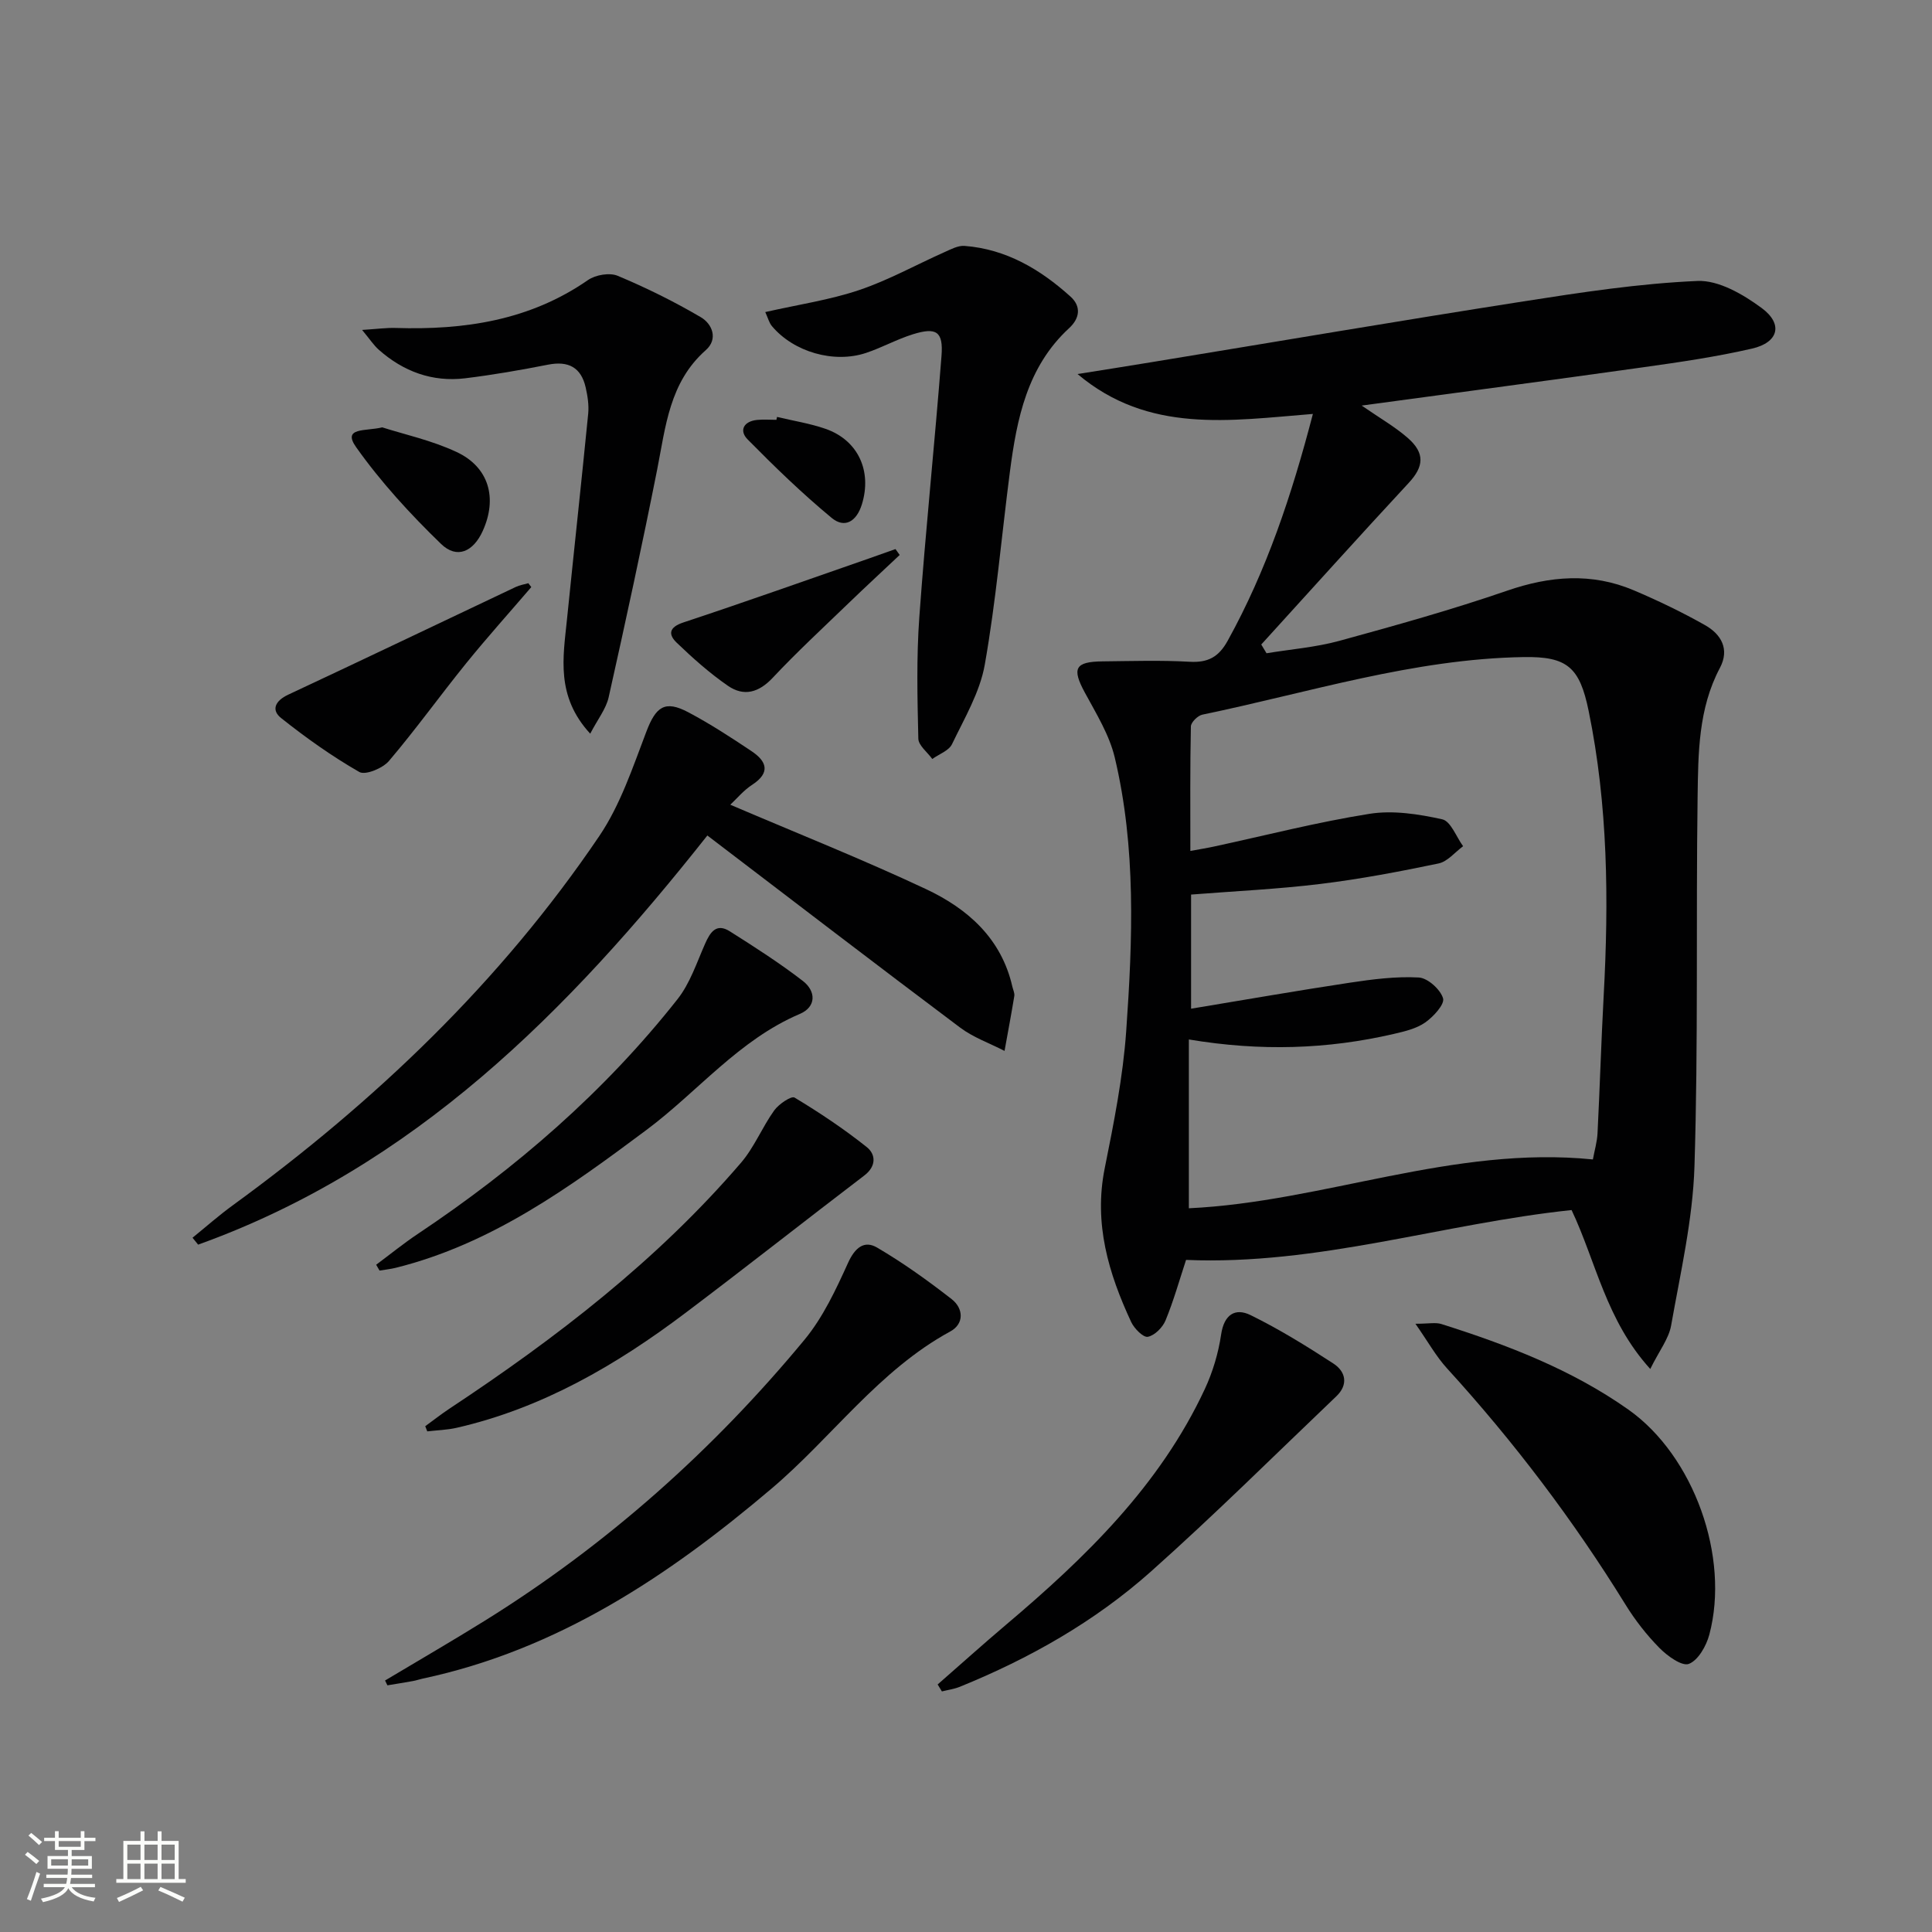
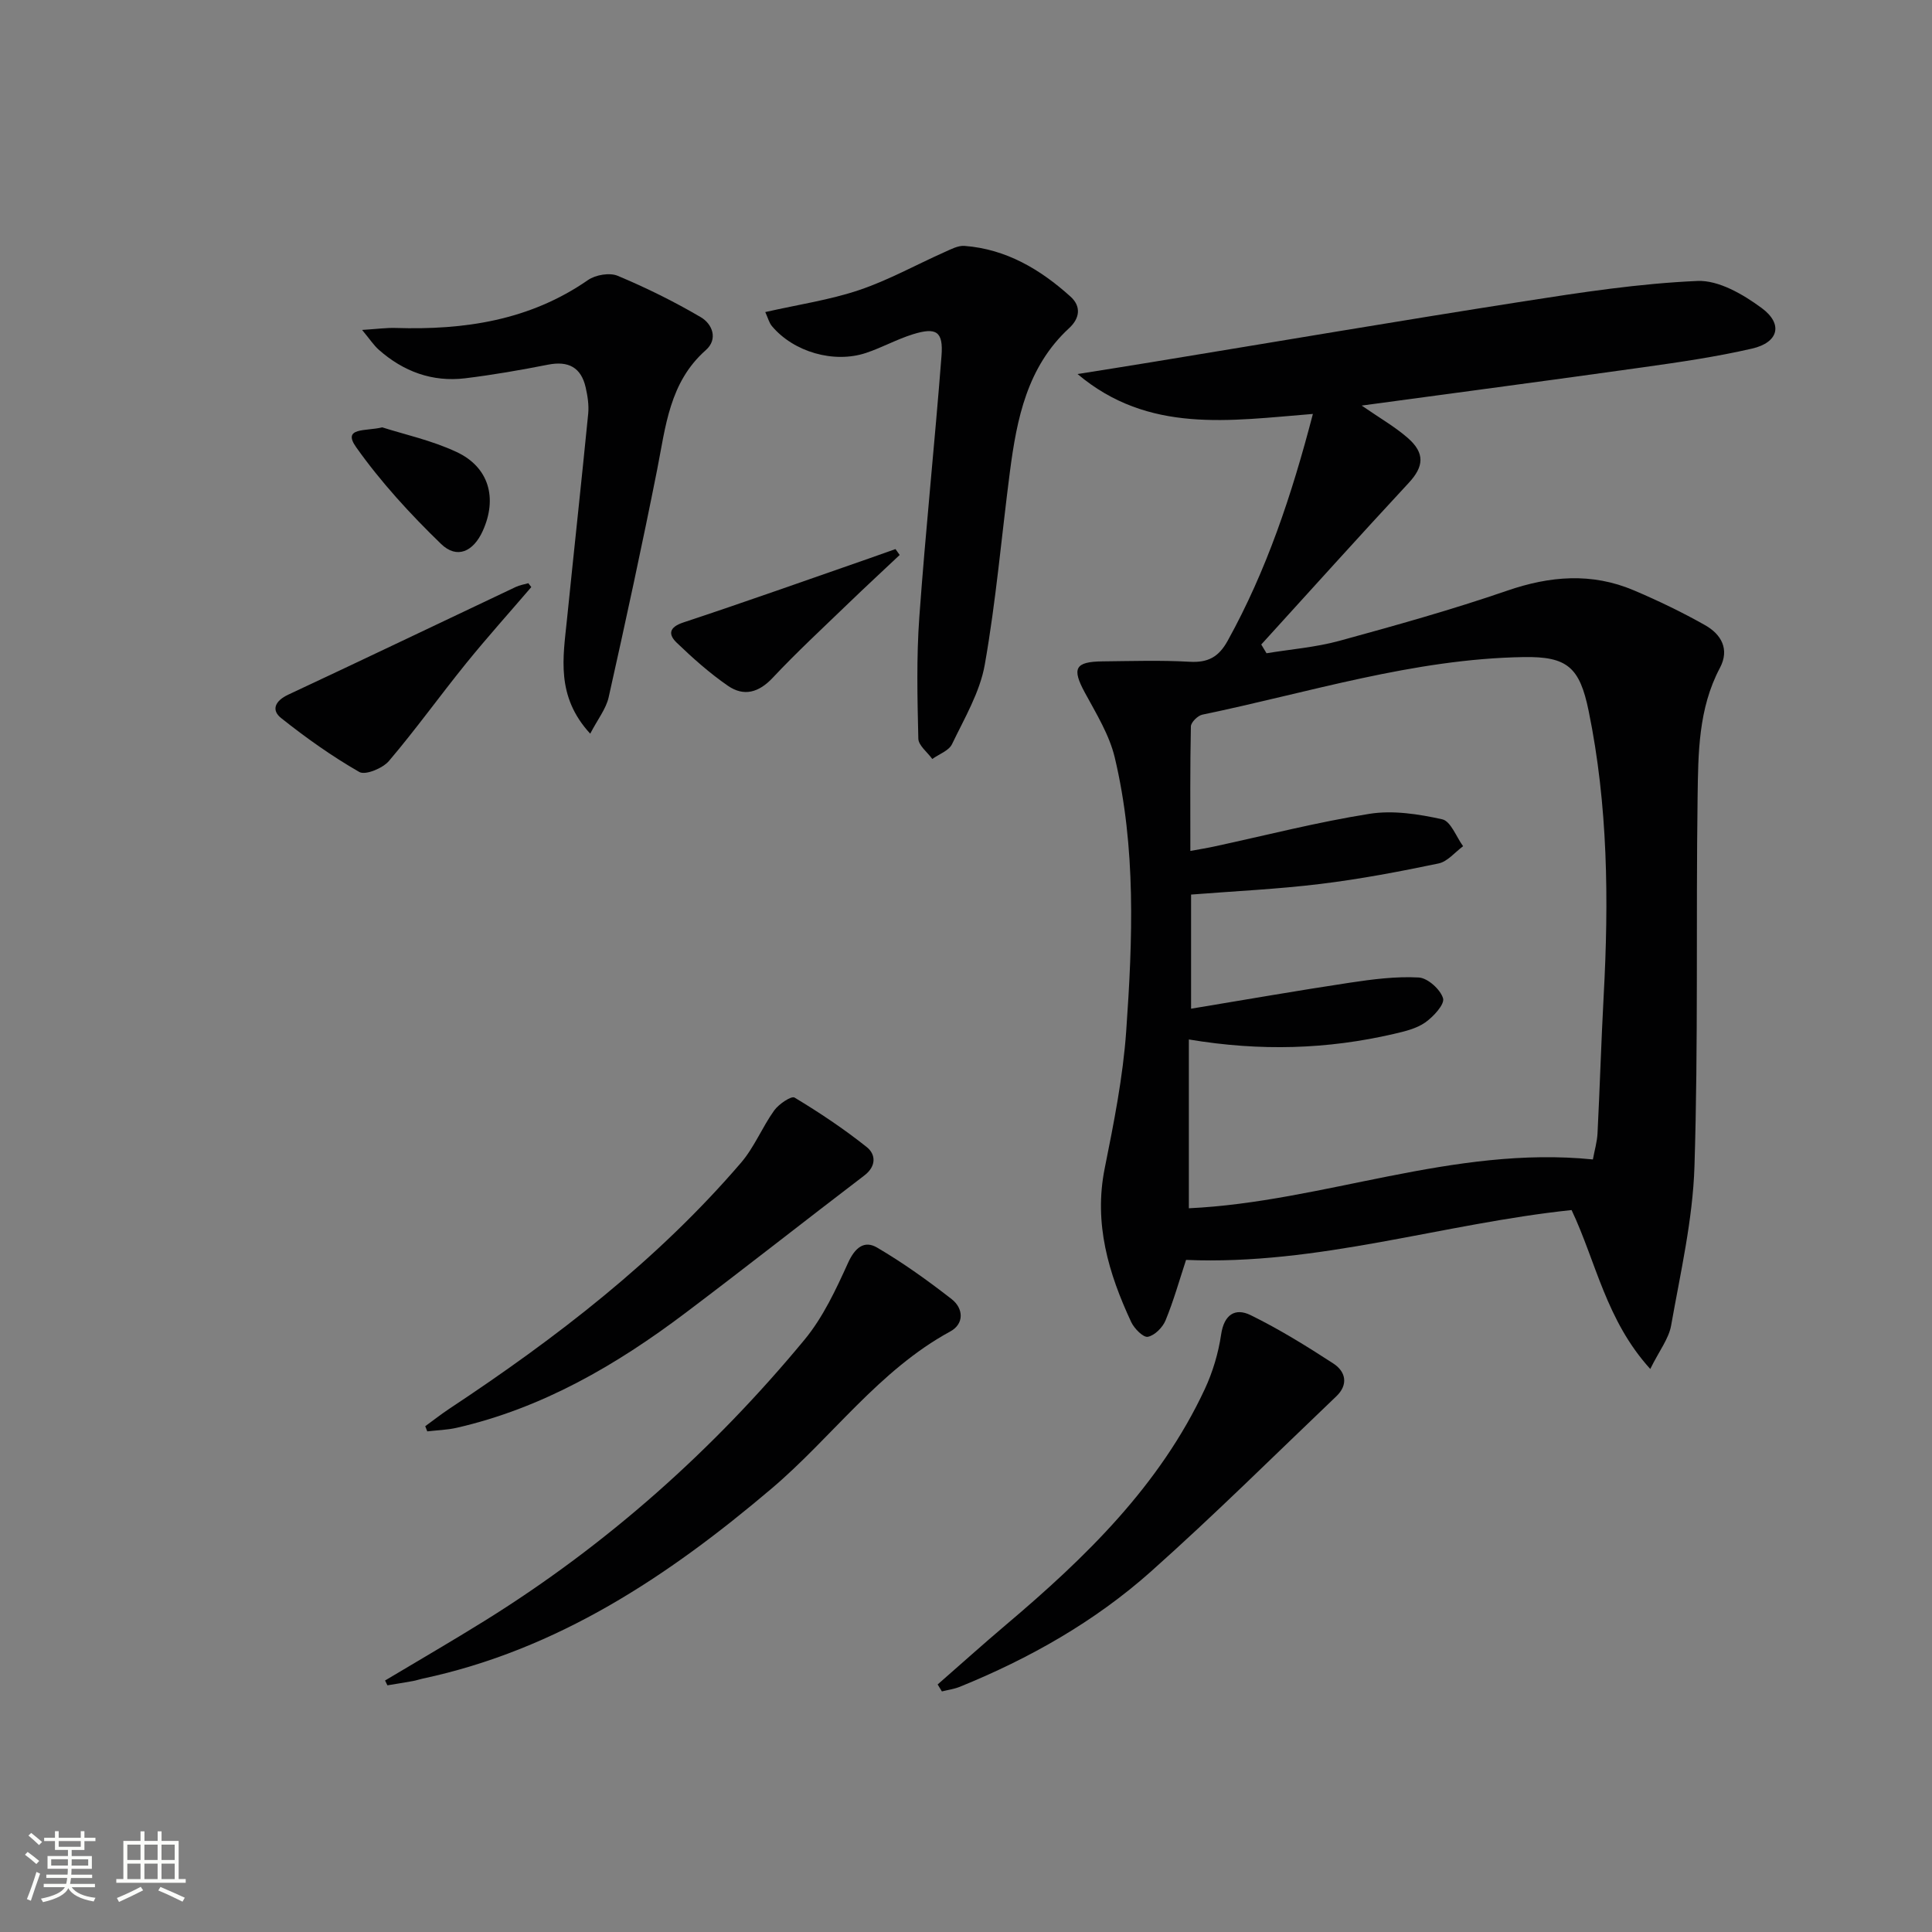
<svg xmlns="http://www.w3.org/2000/svg" enable-background="new 0 0 400 400" viewBox="0 0 400 400">
  <rect x="0" y="0" width="400" height="400" fill="#808080" stroke="none" />
  <path d="m5.17 384 .55-.58c.85.61 1.65 1.24 2.4 1.87l-.59.64c-.83-.73-1.62-1.38-2.36-1.93m1.22 9.53-.82-.34c.71-1.76 1.37-3.64 1.98-5.63.24.13.5.25.76.36-.6 1.67-1.24 3.54-1.92 5.61m-.5-13.5.57-.54c.56.44 1.31 1.06 2.26 1.87l-.64.64c-.68-.66-1.41-1.32-2.19-1.97m3.25.46h2.24v-1.36h.77v1.36h4.57v-1.36h.76v1.36h2.28v.69h-2.28v1.84h-2.64v1.26h4.18v2.64h-4.21c0 .45-.02.86-.05 1.21h4.32v.69h-4.38c-.04.34-.1.75-.19 1.22h5.15v.69h-4.82c.87 1.19 2.51 1.92 4.93 2.19-.17.31-.3.57-.37.76-2.77-.49-4.52-1.41-5.26-2.76-.56 1.26-2.3 2.23-5.24 2.9-.12-.24-.26-.48-.43-.72 2.73-.55 4.38-1.34 4.96-2.38h-4.38v-.69h4.65c.1-.38.17-.79.21-1.22h-4.32v-.69h4.4c.03-.34.05-.75.05-1.21h-4.2v-2.64h4.23v-1.26h-2.69v-1.84h-2.24zm1.46 4.46v1.29h3.45c.01-.4.02-.57.01-.53v-.32-.45h-3.46zm1.55-2.59h4.57v-1.19h-4.57zm6.11 2.59h-3.42v.77c-.01.19-.01.37-.02.53h3.44z" fill="#fbfcfa" />
  <path d="m32.63 379.16h.82v1.98h3.54v7.89h1.46v.78h-14.37v-.78h1.46v-7.89h3.55v-1.98h.82v1.98h2.73v-1.98zm-3.49 11.48.5.73c-1.61.82-3.28 1.63-5 2.41-.13-.27-.28-.55-.44-.82 1.75-.72 3.4-1.49 4.94-2.32m-2.78-5.55h2.73v-3.18h-2.73zm0 3.95h2.73v-3.2h-2.73zm3.54-3.95h2.73v-3.18h-2.73zm0 3.95h2.73v-3.2h-2.73zm7.89 4.68c-1.84-.92-3.51-1.7-5.02-2.32l.45-.73c1.89.8 3.57 1.55 5.04 2.23zm-1.62-11.81h-2.73v3.18h2.73zm-2.73 7.13h2.73v-3.2h-2.73z" fill="#fbfcfa" />
  <g fill="#010102">
    <path d="m271.82 85.7c-17.25 1.38-34.01 4.14-48.73-8.26 5.07-.81 10.15-1.6 15.22-2.44 25.7-4.21 51.37-8.58 77.1-12.6 11.95-1.87 23.98-3.71 36.03-4.23 4.39-.19 9.47 2.78 13.29 5.6 4.51 3.32 3.5 7.14-1.98 8.4-7.42 1.71-15 2.81-22.55 3.87-19.06 2.68-38.15 5.2-58.28 7.93 3.78 2.61 6.88 4.38 9.52 6.68 3.67 3.19 3.33 5.99.21 9.34-10.27 11.06-20.36 22.29-30.52 33.45.36.6.73 1.2 1.09 1.81 5.03-.83 10.18-1.23 15.08-2.57 11.65-3.19 23.31-6.45 34.72-10.38 8.9-3.07 17.52-3.77 26.22-.09 5.04 2.14 10.01 4.53 14.77 7.22 3.33 1.88 5.14 4.96 3.08 8.85-4.48 8.44-4.49 17.68-4.62 26.77-.35 25.49.15 51-.65 76.47-.35 11.01-2.9 21.98-4.83 32.9-.48 2.74-2.45 5.22-4.32 9.01-9.17-10.09-11.22-22.19-16.29-32.9-26.63 2.79-52.5 11.48-79.82 10.32-1.36 4.13-2.56 8.42-4.24 12.51-.6 1.47-2.25 3.13-3.67 3.41-.94.19-2.82-1.71-3.45-3.06-4.69-10.07-7.77-20.38-5.49-31.78 1.89-9.41 3.79-18.92 4.46-28.47 1.33-18.92 2.07-37.95-2.37-56.62-1.12-4.7-3.83-9.08-6.18-13.42-2.73-5.03-2.09-6.43 3.67-6.49 6-.06 12.01-.26 17.99.08 3.82.22 6.04-.97 7.91-4.37 8.03-14.52 13.23-30.05 17.63-46.94zm-25.22 123.14c11.3-1.87 22.05-3.75 32.84-5.38 4.73-.71 9.56-1.34 14.3-1.08 1.85.1 4.48 2.47 5.03 4.31.37 1.24-2 3.81-3.69 5-1.83 1.28-4.25 1.85-6.5 2.37-13.71 3.18-27.55 3.64-42.44 1.15v34.95c27.86-1.31 54.72-13.03 83.65-10.11.35-1.9.87-3.64.96-5.41.48-9.47.76-18.95 1.27-28.41 1.08-19.8.9-39.52-3.11-59.05-1.85-9.02-4.4-11.3-13.49-11.14-22.79.38-44.43 7.35-66.48 11.92-.96.2-2.36 1.58-2.38 2.44-.18 8.42-.11 16.86-.11 25.78 2.12-.39 3.56-.62 4.98-.93 10.7-2.31 21.33-5.05 32.13-6.76 4.86-.77 10.16.06 15.04 1.14 1.77.39 2.9 3.63 4.32 5.57-1.68 1.23-3.22 3.18-5.08 3.57-8.1 1.69-16.25 3.24-24.46 4.24-8.83 1.08-17.75 1.49-26.78 2.2z" />
-     <path d="m151.2 166.61c13.8 5.9 27.34 11.28 40.52 17.47 8.62 4.05 15.61 10.2 17.88 20.2.15.65.5 1.33.4 1.94-.62 3.79-1.34 7.57-2.02 11.36-3.08-1.59-6.47-2.78-9.2-4.83-17.42-13.07-34.69-26.33-52.33-39.77-28.84 36.48-60.8 68.67-105.43 84.71-.39-.48-.78-.95-1.16-1.43 2.77-2.25 5.45-4.62 8.34-6.72 29.4-21.42 55.44-46.24 75.88-76.45 4.36-6.45 6.92-14.2 9.73-21.58 1.98-5.2 3.83-6.62 8.7-4.04 4.53 2.4 8.86 5.22 13.13 8.08 3.07 2.06 3.94 4.39.14 6.9-1.79 1.14-3.18 2.85-4.58 4.16z" />
    <path d="m158.44 64.61c6.93-1.57 13.37-2.51 19.45-4.56s11.77-5.23 17.66-7.85c1.32-.59 2.8-1.39 4.14-1.29 8.63.66 15.7 4.86 21.95 10.5 2.22 2 1.96 4.46-.29 6.53-8.69 8.01-10.83 18.75-12.26 29.73-1.73 13.32-2.87 26.73-5.2 39.93-1.01 5.72-4.21 11.1-6.78 16.46-.65 1.37-2.69 2.07-4.09 3.08-1.01-1.41-2.86-2.79-2.89-4.22-.2-8.4-.4-16.85.21-25.22 1.3-18.03 3.2-36.02 4.59-54.04.39-5.04-1.07-5.96-5.93-4.45-3.31 1.03-6.4 2.76-9.7 3.86-6.66 2.22-14.99-.2-19.47-5.54-.59-.69-.82-1.68-1.39-2.92z" />
    <path d="m79.72 347.93c6.94-4.15 13.94-8.2 20.8-12.47 25.22-15.71 47.14-35.24 66.04-58.08 3.84-4.64 6.51-10.39 9.03-15.94 1.42-3.12 3.34-4.7 5.99-3.15 5.39 3.16 10.51 6.83 15.45 10.68 2.46 1.92 2.63 5.11-.28 6.69-14.81 8.06-24.48 21.91-37 32.53-21.42 18.17-44.32 33.41-72.33 39.37-.65.14-1.27.37-1.92.48-1.76.32-3.53.6-5.29.89-.16-.32-.32-.66-.49-1z" />
    <path d="m122.2 151.9c-7.16-7.76-5.61-15.81-4.81-23.69 1.44-14.19 2.99-28.37 4.39-42.56.17-1.78-.12-3.66-.52-5.42-.94-4.17-3.58-5.56-7.79-4.73-5.69 1.12-11.42 2.12-17.17 2.82-6.8.82-12.78-1.4-17.88-5.91-1.02-.9-1.78-2.09-3.45-4.1 3.14-.2 5.05-.47 6.94-.41 14.22.45 27.76-1.55 39.83-9.92 1.56-1.08 4.47-1.58 6.14-.88 5.9 2.47 11.69 5.33 17.21 8.57 2.39 1.4 3.63 4.53 1.04 6.82-7.54 6.66-8.31 15.82-10.08 24.78-3.13 15.75-6.53 31.45-10.04 47.12-.55 2.4-2.27 4.54-3.81 7.51z" />
-     <path d="m293.05 274.07c2.76 0 4.17-.32 5.35.05 13.64 4.31 26.99 9.42 38.75 17.73 13.58 9.6 21.02 30.54 16.75 46.57-.62 2.34-2.3 5.32-4.24 6.07-1.43.55-4.47-1.65-6.1-3.31-2.66-2.7-5.05-5.77-7.04-9-10.77-17.44-23.08-33.69-36.9-48.84-2.29-2.5-3.97-5.56-6.57-9.27z" />
    <path d="m194.13 348.75c4.71-4.12 9.36-8.3 14.13-12.34 16.49-13.94 31.86-28.84 41.17-48.79 1.65-3.54 2.82-7.46 3.39-11.32.61-4.14 2.9-5.58 6.1-4.02 5.93 2.91 11.6 6.42 17.15 10.03 2.56 1.67 3.13 4.36.61 6.77-12.76 12.17-25.28 24.61-38.44 36.33-11.62 10.34-25.11 17.97-39.54 23.83-1.17.47-2.46.64-3.69.95-.31-.49-.6-.96-.88-1.44z" />
    <path d="m88.04 295.28c1.67-1.21 3.29-2.49 5.01-3.63 22.11-14.63 43.02-30.7 60.38-50.93 2.75-3.21 4.38-7.36 6.87-10.83.94-1.3 3.53-3.05 4.2-2.65 5.17 3.11 10.23 6.49 14.95 10.25 1.87 1.49 2.04 3.94-.5 5.88-12.41 9.46-24.66 19.13-37.12 28.52-14.3 10.78-29.6 19.67-47.28 23.72-1.98.45-4.06.5-6.09.74-.14-.35-.28-.71-.42-1.07z" />
-     <path d="m77.88 261.85c2.87-2.13 5.65-4.4 8.62-6.38 20.32-13.57 38.62-29.39 53.78-48.61 2.58-3.27 3.96-7.53 5.68-11.42 1.07-2.44 2.34-4.39 5.14-2.62 5.16 3.26 10.32 6.57 15.14 10.29 2.72 2.11 2.8 5.35-.66 6.82-12.6 5.36-21.08 16.05-31.68 23.97-16.01 11.95-32.13 23.65-51.98 28.59-1.09.27-2.23.38-3.34.57-.24-.4-.47-.8-.7-1.21z" />
    <path d="m110 121.55c-4.5 5.25-9.13 10.4-13.48 15.77-5.41 6.68-10.43 13.69-16 20.24-1.29 1.51-4.87 2.99-6.13 2.27-5.67-3.25-11.05-7.08-16.17-11.15-2.16-1.71-1.2-3.61 1.44-4.85 15.74-7.36 31.41-14.87 47.11-22.3.81-.39 1.74-.53 2.62-.78.2.27.41.54.61.8z" />
    <path d="m186.27 114.9c-3.55 3.35-7.14 6.66-10.65 10.05-5.26 5.08-10.64 10.05-15.64 15.38-2.89 3.08-5.97 3.92-9.25 1.67-3.8-2.62-7.29-5.73-10.62-8.93-1.79-1.72-1.62-3.2 1.35-4.19 12.89-4.27 25.69-8.82 38.52-13.28 1.81-.63 3.61-1.28 5.42-1.92.29.41.58.81.87 1.22z" />
    <path d="m79.14 88.48c4.5 1.44 10.21 2.68 15.37 5.09 6.74 3.14 8.52 9.57 5.43 16.37-1.95 4.29-5.34 5.86-8.63 2.67-6.37-6.17-12.47-12.81-17.58-20.03-2.95-4.17 1.99-3.26 5.41-4.1z" />
-     <path d="m160.88 86.32c3.36.81 6.81 1.34 10.05 2.47 6.76 2.36 9.63 8.76 7.52 15.61-1.09 3.55-3.54 5.08-6.27 2.82-6.1-5.05-11.82-10.59-17.39-16.24-1.83-1.86-.8-3.77 1.97-4.04 1.32-.13 2.66-.02 3.99-.02.05-.2.09-.4.13-.6z" />
  </g>
</svg>